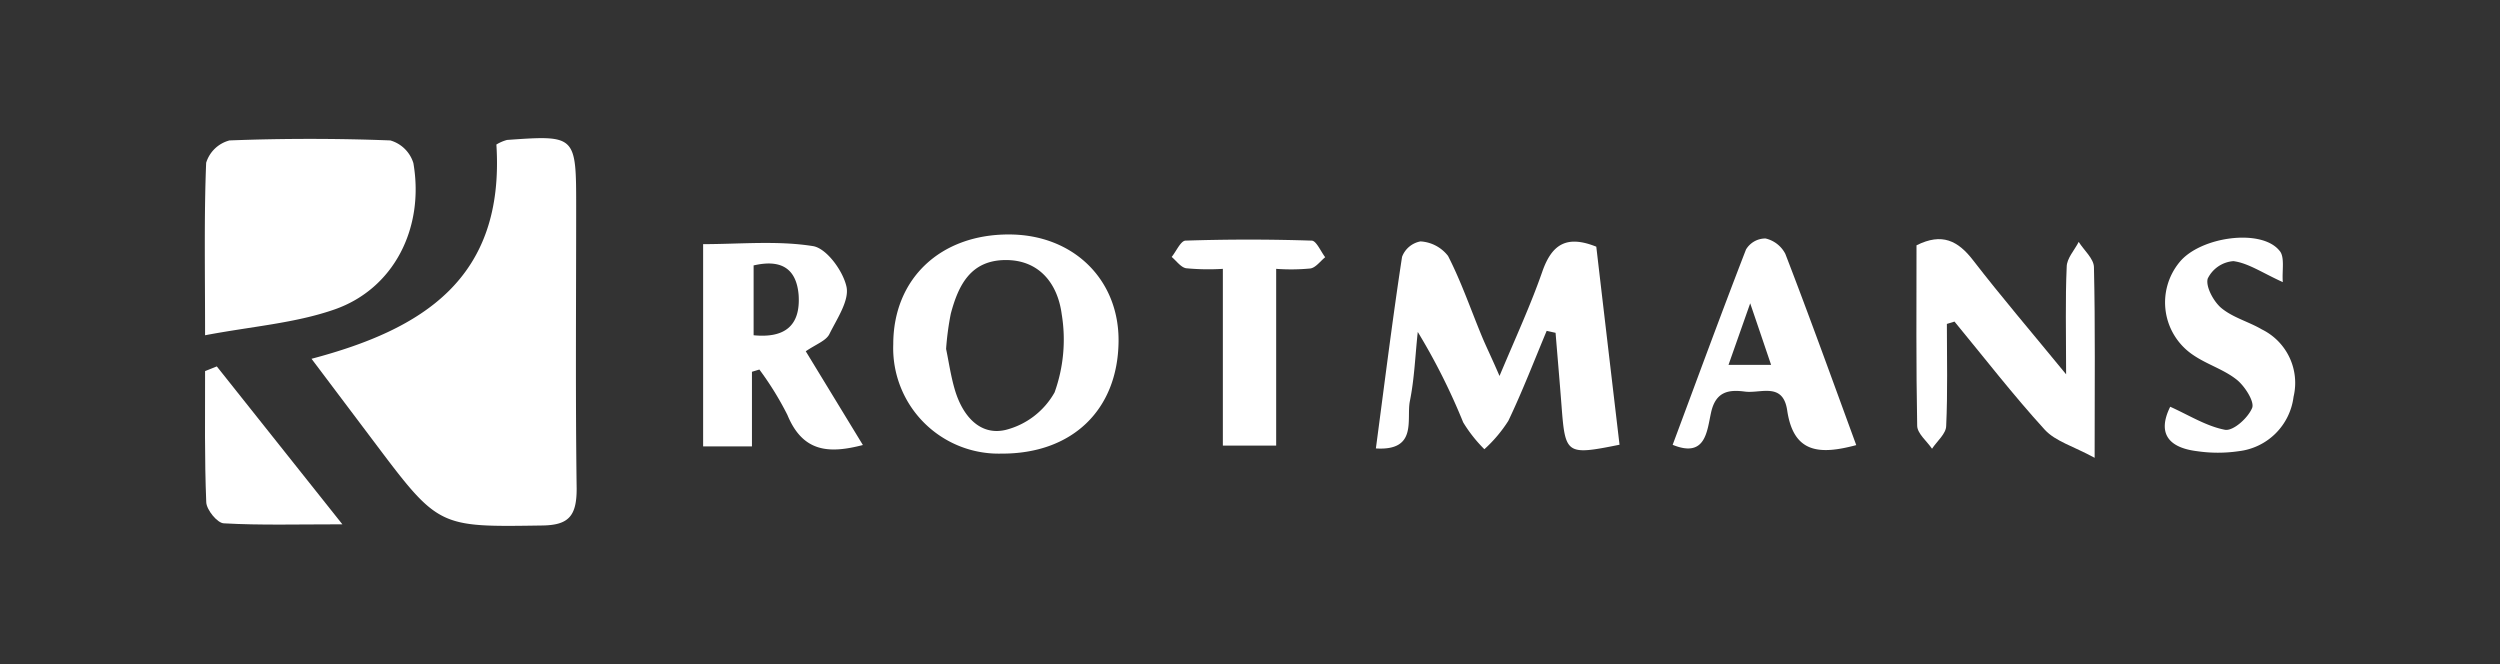
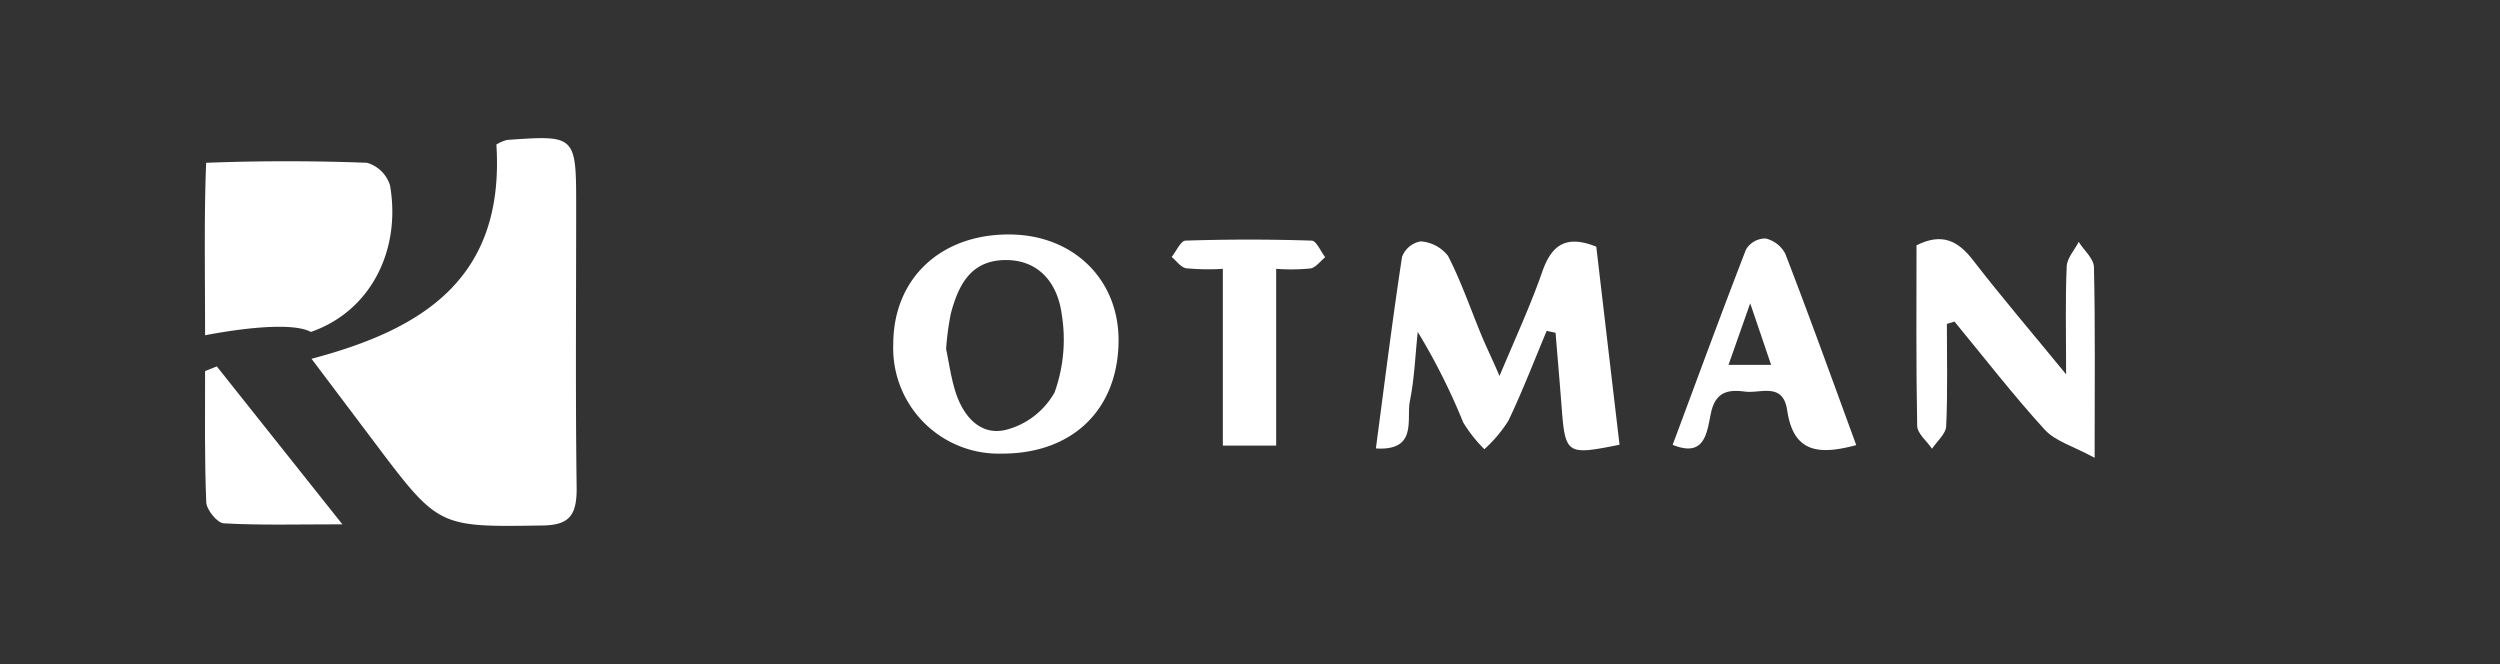
<svg xmlns="http://www.w3.org/2000/svg" id="Layer_1" data-name="Layer 1" viewBox="0 0 256 68">
  <rect x="0" y="0" width="256" height="68" fill="#333333" stroke="none" />
  <defs>
    <style>.cls-1{fill:#fff;}</style>
  </defs>
  <path class="cls-1" d="M31.9,36.74c11.33-3,19.81-8.17,18.93-21.94a4.15,4.15,0,0,1,1.09-.47C59,13.83,59,13.84,59,21.27c0,9.6-.08,19.19.05,28.79,0,2.8-.84,3.71-3.5,3.75-10.62.16-10.62.24-17.18-8.48Z" />
-   <path class="cls-1" d="M21,34.33c0-6.66-.11-12.16.11-17.66a3.4,3.4,0,0,1,2.39-2.29c5.48-.21,11-.21,16.47,0a3.47,3.47,0,0,1,2.36,2.32c1.15,6.65-2,12.89-8.11,15C30.19,33.1,25.8,33.42,21,34.33Z" />
+   <path class="cls-1" d="M21,34.33c0-6.66-.11-12.16.11-17.66c5.48-.21,11-.21,16.47,0a3.47,3.47,0,0,1,2.36,2.32c1.15,6.65-2,12.89-8.11,15C30.19,33.1,25.8,33.42,21,34.33Z" />
  <path class="cls-1" d="M158.38,33.88c-1.29,3.08-2.49,6.21-3.93,9.22A14.14,14.14,0,0,1,152,46a14.42,14.42,0,0,1-2.17-2.75,64.67,64.67,0,0,0-4.65-9.26c-.26,2.37-.34,4.77-.81,7.09-.37,1.86.82,5.11-3.48,4.84.9-6.76,1.7-13.21,2.68-19.62a2.5,2.5,0,0,1,1.89-1.58,3.85,3.85,0,0,1,2.82,1.49c1.36,2.65,2.34,5.52,3.49,8.29.46,1.1,1,2.18,1.78,4,1.68-4,3.21-7.31,4.39-10.71,1-2.84,2.54-3.72,5.52-2.53.78,6.68,1.58,13.49,2.38,20.28-5.46,1.1-5.56,1-5.94-4-.19-2.49-.41-5-.61-7.46Z" />
  <path class="cls-1" d="M102.53,46.45a10.8,10.8,0,0,1-11.06-11.2c0-6.72,4.84-11.26,11.85-11.24,6.59,0,11.31,4.63,11.22,11C114.45,42,109.77,46.49,102.53,46.45ZM96.88,35.73c.26,1.23.47,2.73.89,4.16.79,2.69,2.57,4.76,5.22,4.13a8,8,0,0,0,5-3.84,16,16,0,0,0,.73-8c-.42-3.18-2.34-5.6-5.82-5.55s-4.75,2.52-5.54,5.5A29.07,29.07,0,0,0,96.88,35.73Z" />
-   <path class="cls-1" d="M77,38.07v7.64H72V25c3.77,0,7.58-.38,11.24.2,1.38.21,3.08,2.52,3.44,4.16.31,1.42-1,3.32-1.76,4.87-.35.67-1.32,1-2.41,1.74l5.85,9.6c-3.4.88-6.13.8-7.73-3.08a31.65,31.65,0,0,0-2.87-4.65Zm.17-10.88v7.14c3.15.31,4.82-.94,4.61-4.12C81.54,27.31,79.79,26.56,77.13,27.19Z" />
  <path class="cls-1" d="M199.36,33.17c0,3.48.09,7-.07,10.43,0,.81-.94,1.57-1.45,2.35-.53-.78-1.5-1.55-1.52-2.34-.12-6.17-.07-12.35-.07-18.49,2.61-1.31,4.25-.48,5.81,1.55,2.85,3.69,5.88,7.23,9.51,11.66,0-4.36-.09-7.68.06-11,0-.87.8-1.71,1.23-2.56.54.86,1.54,1.71,1.56,2.58.14,6,.07,12.08.07,19.53-2.22-1.21-4-1.68-5.1-2.87-3.23-3.54-6.19-7.37-9.25-11.08Z" />
  <path class="cls-1" d="M190.08,45.58c-3.75,1-6.42.85-7.07-3.55-.43-2.93-2.72-1.72-4.32-1.93s-3-.07-3.48,2.16c-.42,1.87-.53,4.68-3.93,3.29,2.5-6.7,4.94-13.37,7.51-20a2.32,2.32,0,0,1,2-1.13A3.05,3.05,0,0,1,182.82,26C185.28,32.37,187.61,38.84,190.08,45.58Zm-8.72-8.22c-.68-2-1.23-3.64-2.14-6.3L177,37.36Z" />
-   <path class="cls-1" d="M233.76,28.89c-2.1-.95-3.53-1.95-5.06-2.15a3.2,3.2,0,0,0-2.63,1.79c-.23.81.6,2.34,1.38,3,1.2,1,2.8,1.4,4.16,2.2a6.1,6.1,0,0,1,3.25,6.9,6.4,6.4,0,0,1-5.6,5.57,14.7,14.7,0,0,1-4.29,0c-2.83-.35-4.12-1.76-2.74-4.55,1.93.87,3.71,2,5.61,2.36.84.15,2.36-1.21,2.78-2.24.26-.64-.76-2.24-1.58-2.89-1.32-1.05-3-1.54-4.42-2.5a6.48,6.48,0,0,1-1.44-9.53c2.12-2.61,8.36-3.48,10.22-1.2C234,26.27,233.66,27.75,233.76,28.89Z" />
  <path class="cls-1" d="M130.68,27.53v18.1h-5.46V27.53a23.92,23.92,0,0,1-3.75-.06c-.54-.08-1-.75-1.49-1.16.47-.58.93-1.66,1.42-1.67q6.45-.21,12.91,0c.48,0,.93,1.1,1.39,1.7-.5.4-.95,1.05-1.5,1.15A20.88,20.88,0,0,1,130.68,27.53Z" />
  <path class="cls-1" d="M22.2,37.52,35.06,53.69c-4.64,0-8.39.11-12.12-.1-.67,0-1.79-1.38-1.82-2.16C20.94,47,21,42.49,21,38Z" />
</svg>